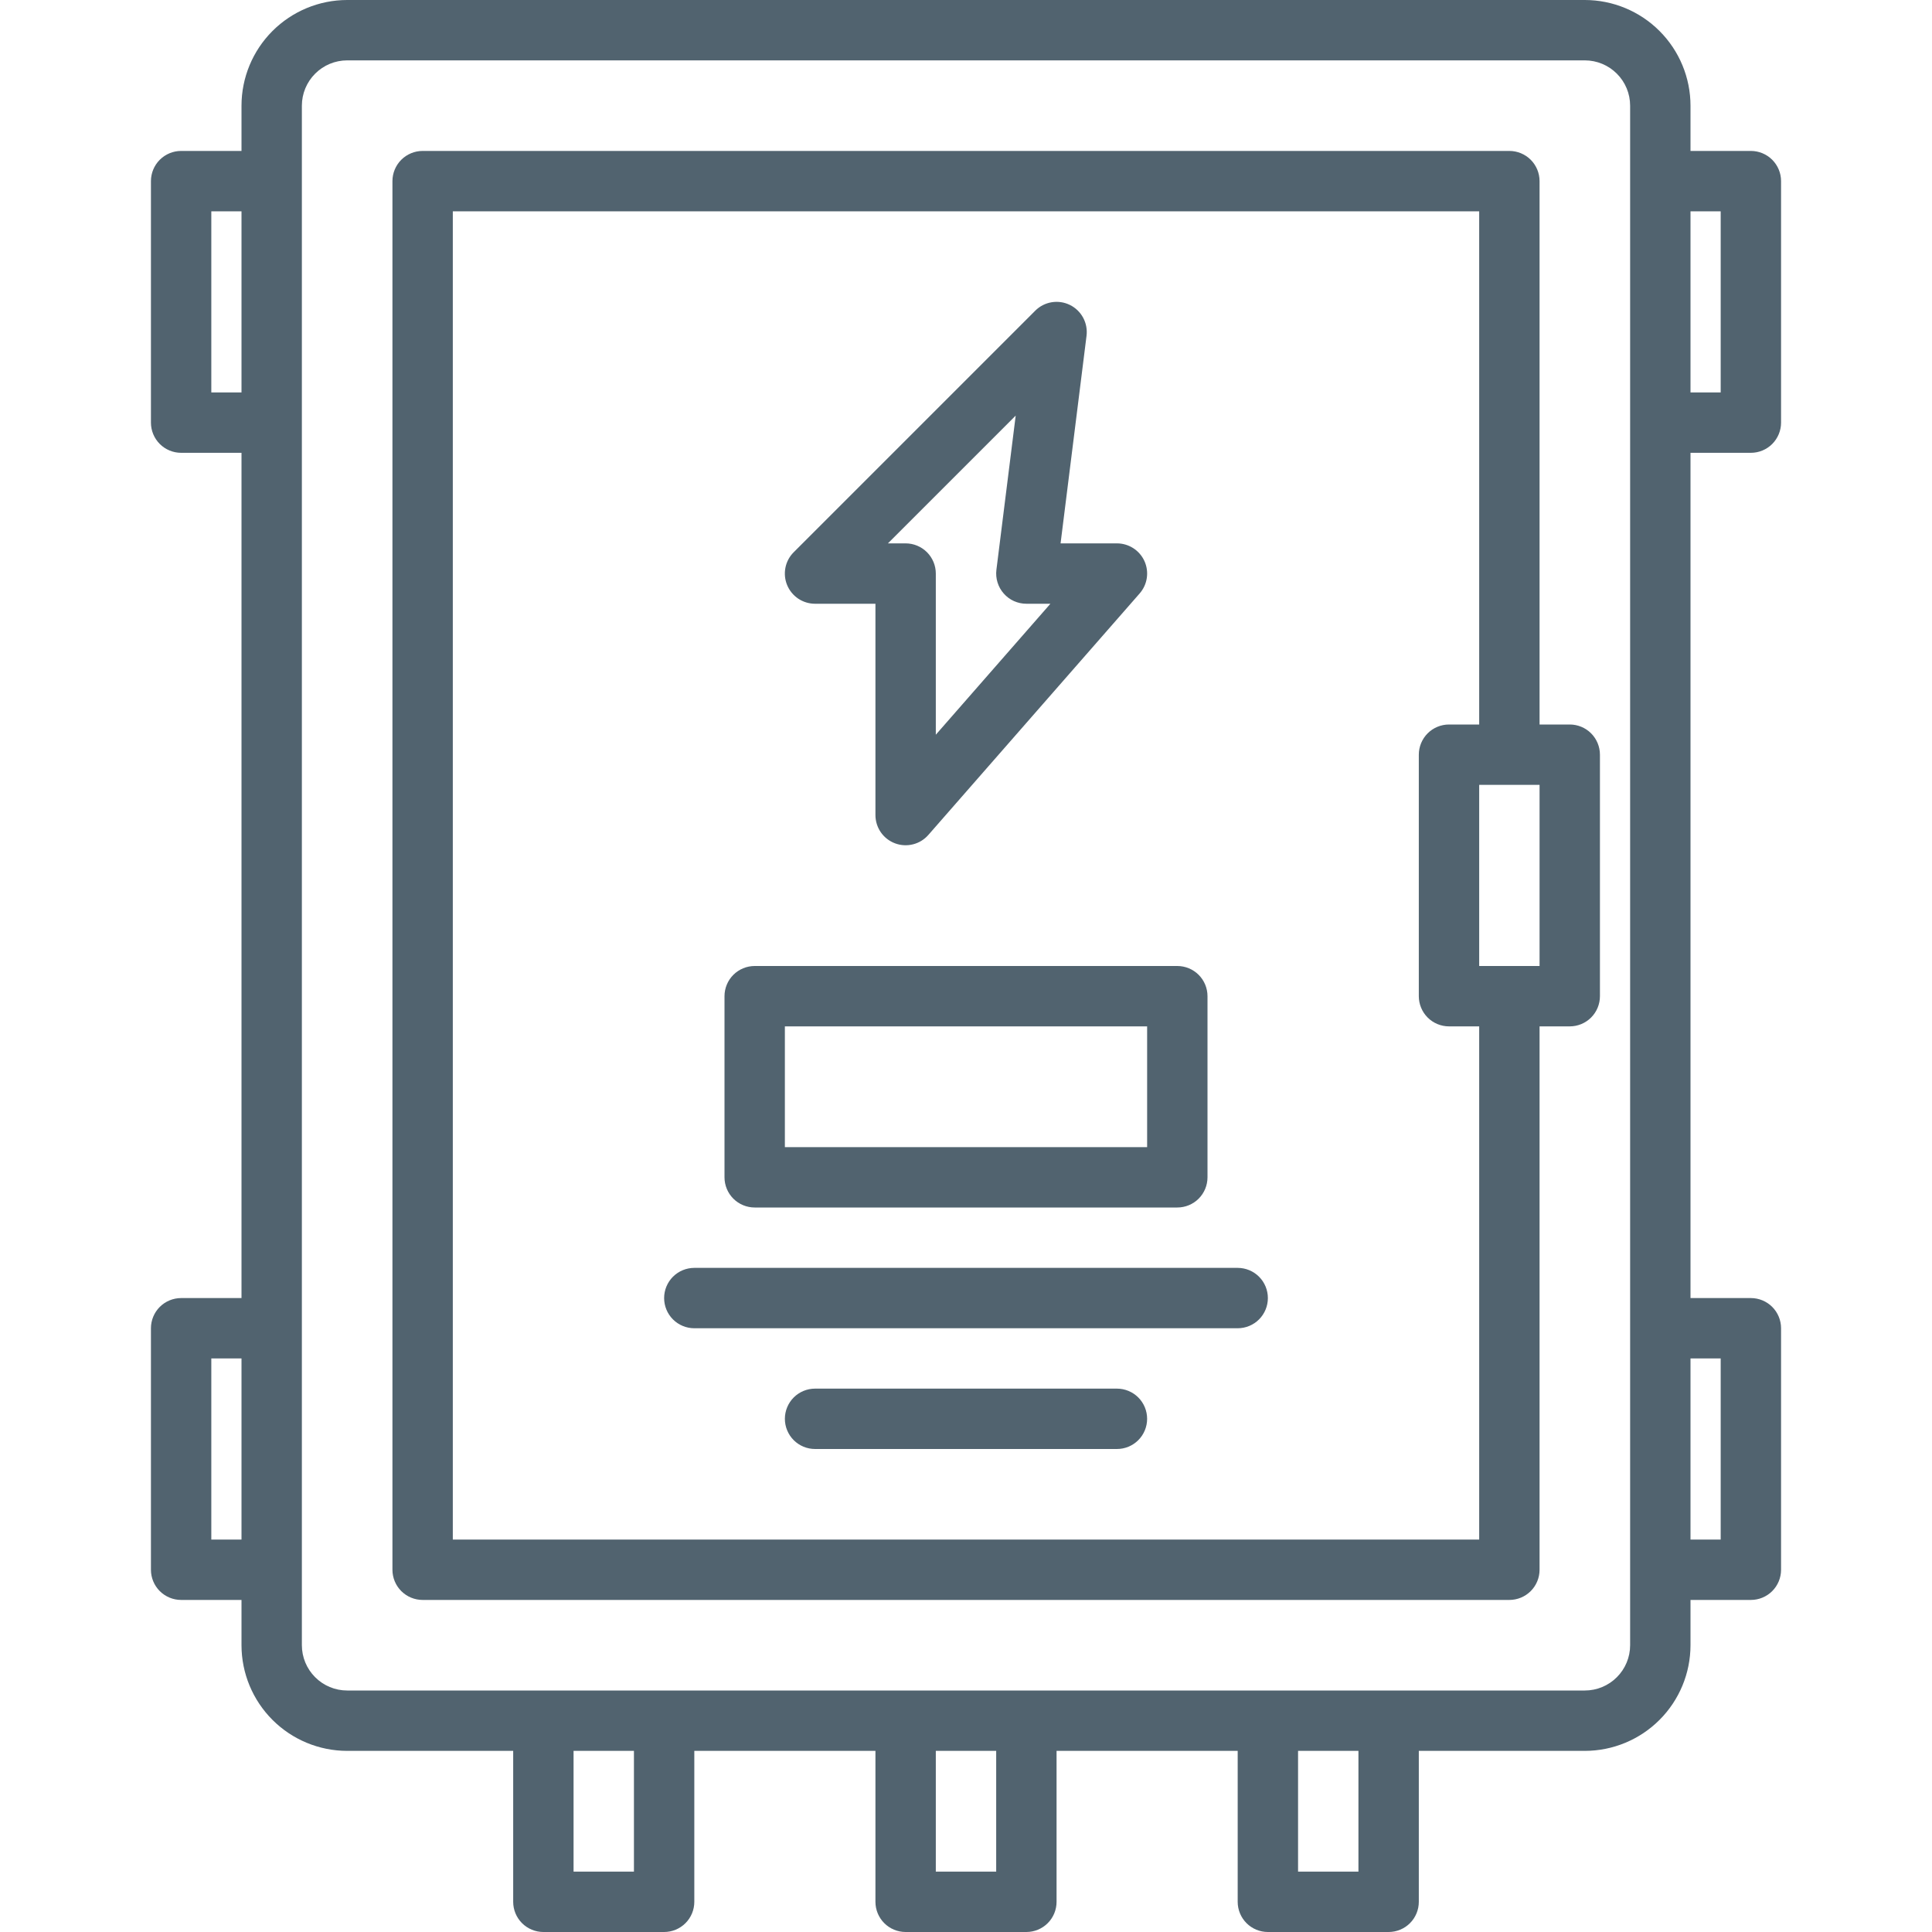
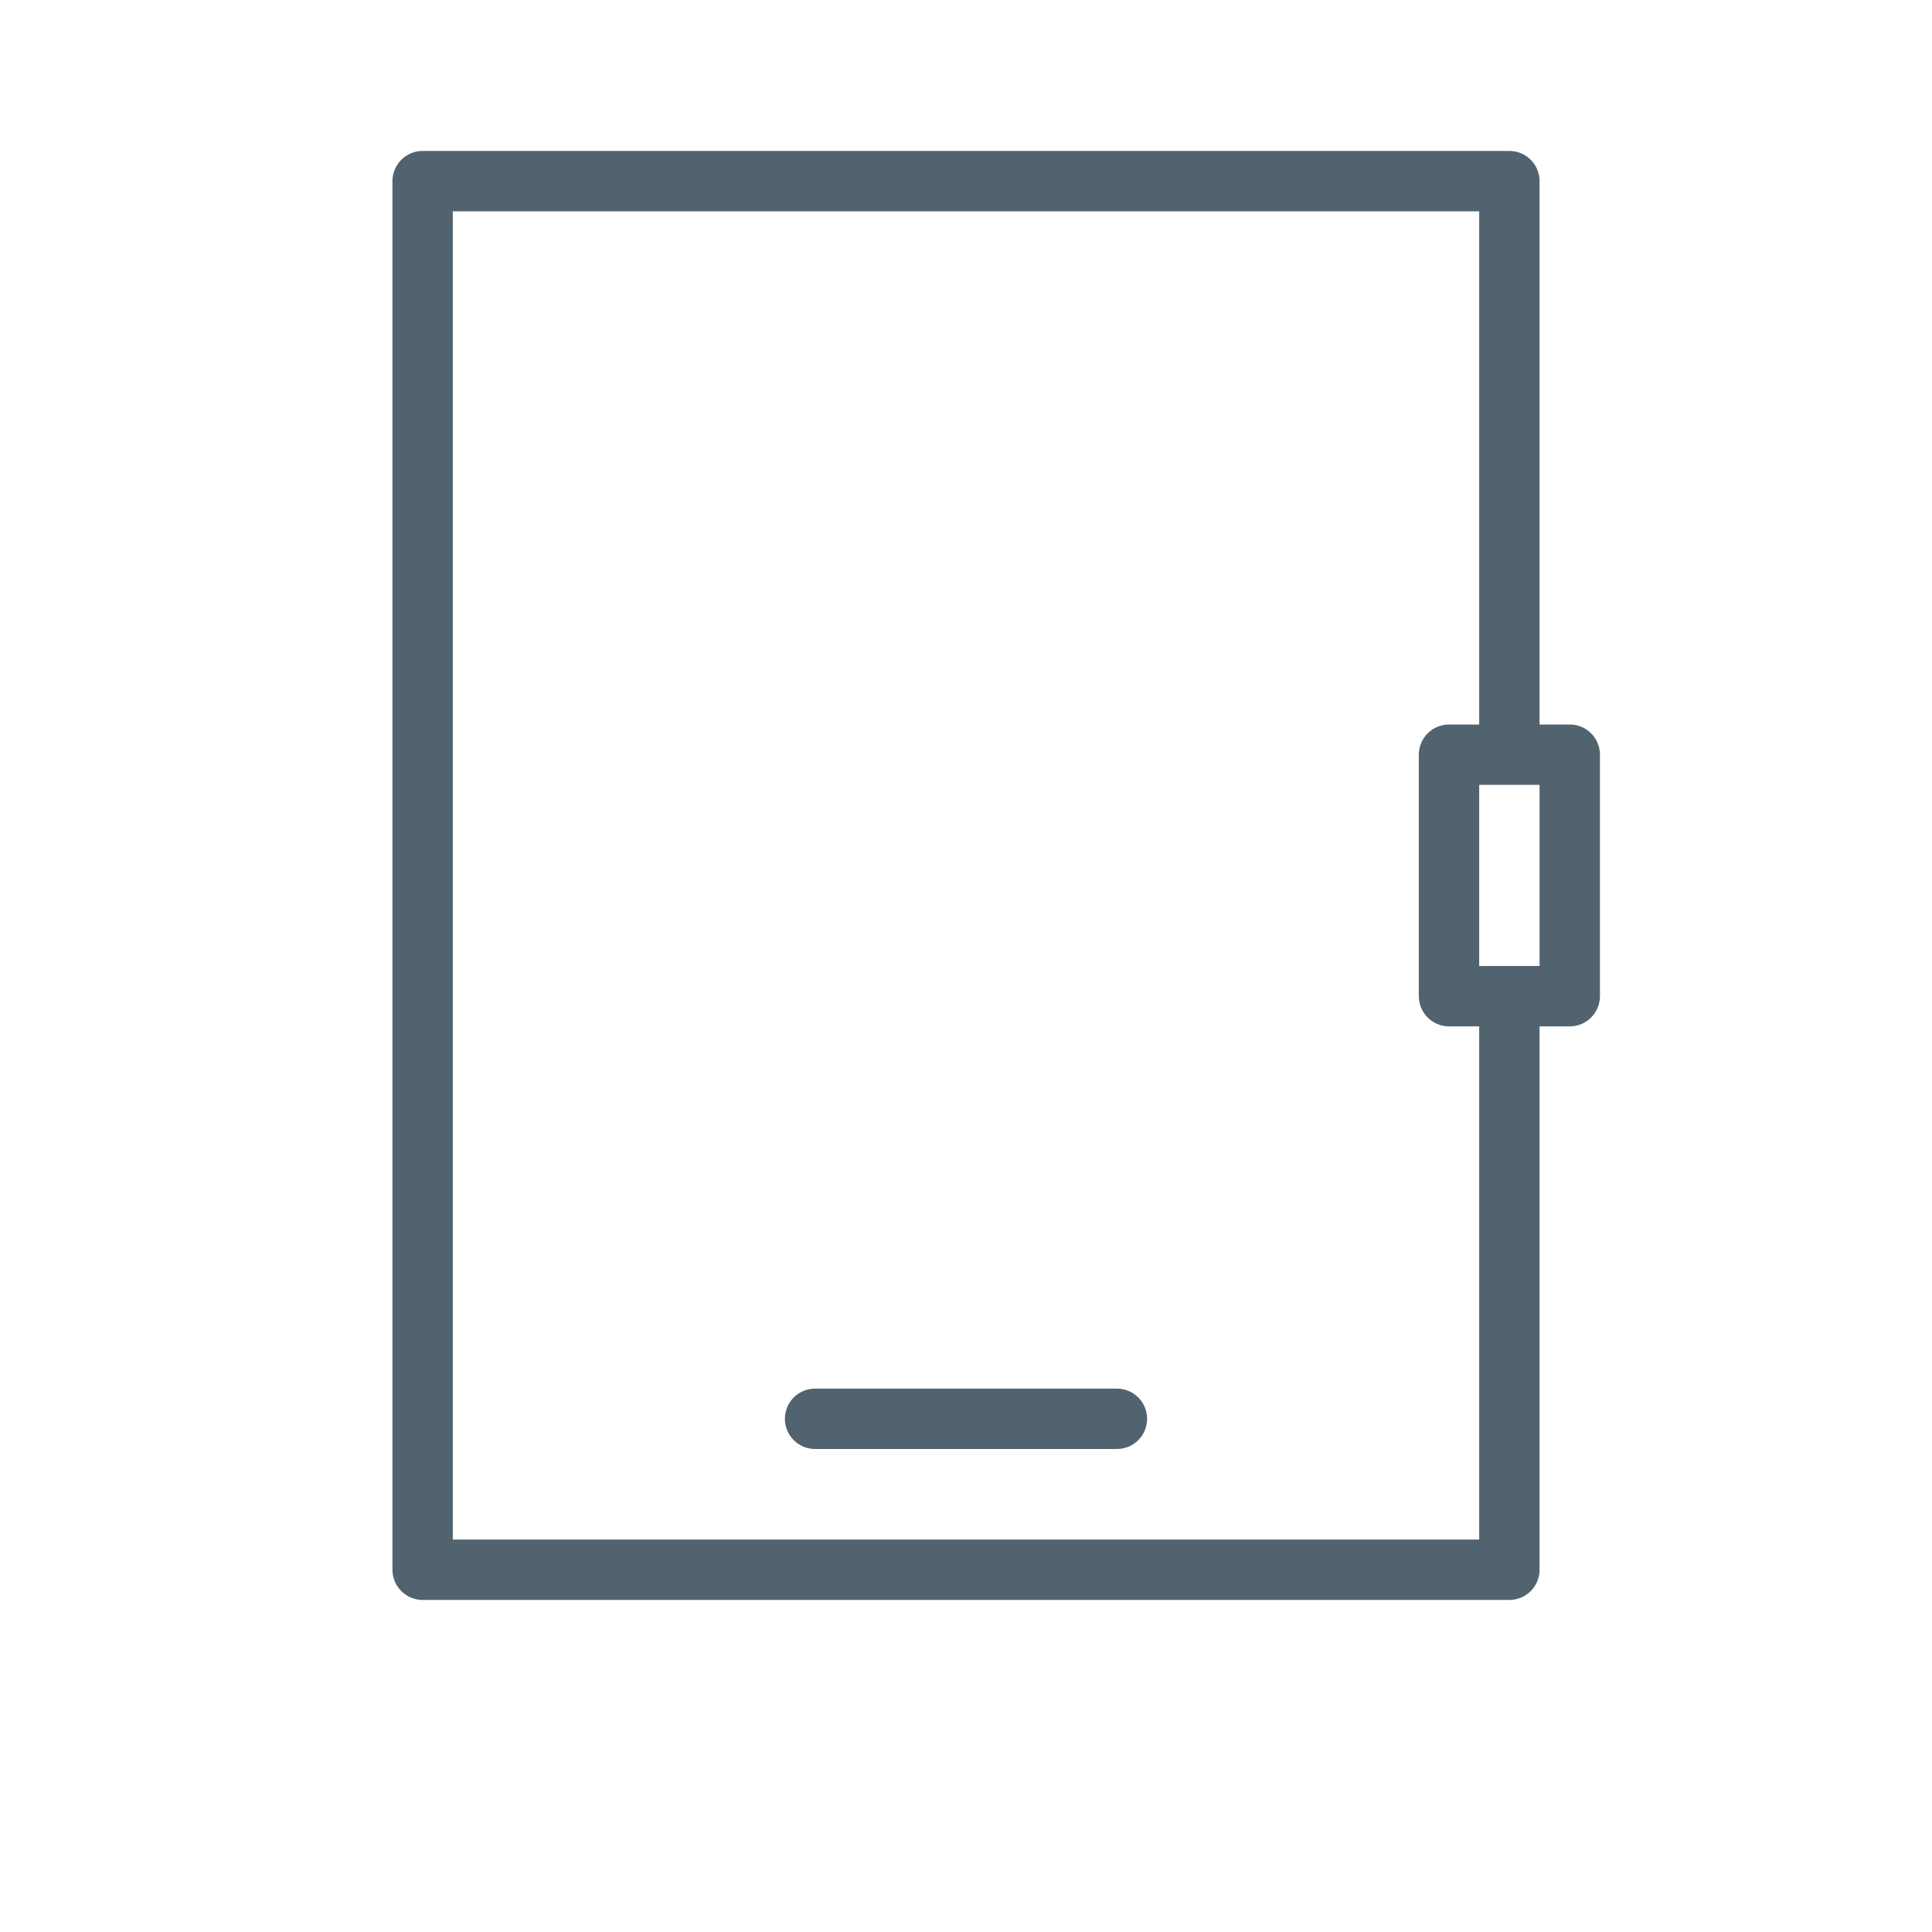
<svg xmlns="http://www.w3.org/2000/svg" width="80" height="80" viewBox="0 0 80 80" fill="none">
  <g id="electric-panel 1" clip-path="url(#clip0_171_5834)">
    <g id="Group">
      <path id="Vector" d="M65 30H63.75V7.5C63.75 7.168 63.618 6.851 63.384 6.616C63.15 6.382 62.831 6.25 62.5 6.25H17.5C17.169 6.25 16.851 6.382 16.616 6.616C16.382 6.851 16.25 7.168 16.25 7.5V65C16.25 65.332 16.382 65.65 16.616 65.884C16.851 66.118 17.169 66.25 17.5 66.25H62.5C62.831 66.25 63.15 66.118 63.384 65.884C63.618 65.65 63.75 65.332 63.75 65V42.5H65C65.332 42.5 65.65 42.368 65.884 42.134C66.118 41.9 66.25 41.581 66.25 41.25V31.25C66.25 30.919 66.118 30.601 65.884 30.366C65.65 30.132 65.332 30 65 30ZM61.25 63.75H18.75V8.75H61.25V30H60C59.669 30 59.35 30.132 59.116 30.366C58.882 30.601 58.75 30.919 58.75 31.25V41.25C58.75 41.581 58.882 41.9 59.116 42.134C59.35 42.368 59.669 42.5 60 42.5H61.25V63.75ZM63.75 40H61.25V32.5H63.75V40Z" fill="#51636F" />
-       <path id="Vector_2" d="M31.25 50H48.75C49.081 50 49.4 49.868 49.634 49.634C49.868 49.4 50 49.081 50 48.75V41.25C50 40.919 49.868 40.6 49.634 40.366C49.4 40.132 49.081 40 48.75 40H31.25C30.919 40 30.601 40.132 30.366 40.366C30.132 40.6 30 40.919 30 41.25V48.75C30 49.081 30.132 49.4 30.366 49.634C30.601 49.868 30.919 50 31.25 50ZM32.5 42.5H47.5V47.5H32.5V42.5Z" fill="#51636F" />
-       <path id="Vector_3" d="M51.25 52.5H28.75C28.419 52.5 28.101 52.632 27.866 52.866C27.632 53.1 27.5 53.419 27.5 53.75C27.5 54.081 27.632 54.4 27.866 54.634C28.101 54.868 28.419 55 28.75 55H51.25C51.581 55 51.9 54.868 52.134 54.634C52.368 54.4 52.5 54.081 52.5 53.75C52.5 53.419 52.368 53.1 52.134 52.866C51.9 52.632 51.581 52.5 51.25 52.5Z" fill="#51636F" />
      <path id="Vector_4" d="M46.25 57.5H33.75C33.419 57.5 33.1 57.632 32.866 57.866C32.632 58.1 32.5 58.419 32.5 58.75C32.5 59.081 32.632 59.4 32.866 59.634C33.1 59.868 33.419 60 33.75 60H46.25C46.581 60 46.9 59.868 47.134 59.634C47.368 59.4 47.5 59.081 47.5 58.75C47.5 58.419 47.368 58.1 47.134 57.866C46.9 57.632 46.581 57.5 46.25 57.5Z" fill="#51636F" />
-       <path id="Vector_5" d="M72.5 18.75C72.832 18.75 73.15 18.618 73.384 18.384C73.618 18.149 73.75 17.831 73.75 17.5V7.5C73.75 7.168 73.618 6.851 73.384 6.616C73.15 6.382 72.832 6.25 72.5 6.25H70V4.375C69.999 3.215 69.537 2.103 68.717 1.283C67.897 0.463 66.785 0.001 65.625 0L14.375 0C13.215 0.001 12.103 0.463 11.283 1.283C10.463 2.103 10.001 3.215 10 4.375V6.25H7.5C7.168 6.25 6.851 6.382 6.616 6.616C6.382 6.851 6.25 7.168 6.25 7.5V17.5C6.25 17.831 6.382 18.149 6.616 18.384C6.851 18.618 7.168 18.75 7.5 18.75H10V53.75H7.5C7.168 53.75 6.851 53.882 6.616 54.116C6.382 54.35 6.25 54.669 6.25 55V65C6.25 65.332 6.382 65.65 6.616 65.884C6.851 66.118 7.168 66.25 7.5 66.25H10V68.125C10.001 69.285 10.463 70.397 11.283 71.217C12.103 72.037 13.215 72.499 14.375 72.5H21.25V78.75C21.25 79.082 21.382 79.4 21.616 79.634C21.851 79.868 22.169 80 22.5 80H27.5C27.831 80 28.149 79.868 28.384 79.634C28.618 79.4 28.75 79.082 28.75 78.75V72.5H36.25V78.75C36.25 79.082 36.382 79.4 36.616 79.634C36.85 79.868 37.169 80 37.5 80H42.5C42.831 80 43.15 79.868 43.384 79.634C43.618 79.4 43.75 79.082 43.75 78.75V72.5H51.25V78.75C51.25 79.082 51.382 79.4 51.616 79.634C51.85 79.868 52.169 80 52.5 80H57.5C57.831 80 58.15 79.868 58.384 79.634C58.618 79.4 58.75 79.082 58.75 78.75V72.5H65.625C66.785 72.499 67.897 72.037 68.717 71.217C69.537 70.397 69.999 69.285 70 68.125V66.25H72.5C72.832 66.25 73.15 66.118 73.384 65.884C73.618 65.65 73.75 65.332 73.75 65V55C73.75 54.669 73.618 54.35 73.384 54.116C73.15 53.882 72.832 53.75 72.5 53.75H70V18.75H72.5ZM70 8.75H71.25V16.25H70V8.75ZM10 63.75H8.75V56.25H10V63.75ZM10 16.25H8.75V8.75H10V16.25ZM26.25 77.5H23.75V72.5H26.25V77.5ZM41.25 77.5H38.75V72.5H41.25V77.5ZM56.25 77.5H53.75V72.5H56.25V77.5ZM67.5 68.125C67.5 68.622 67.302 69.099 66.95 69.45C66.599 69.802 66.122 70 65.625 70H14.375C13.878 70 13.401 69.802 13.05 69.45C12.698 69.099 12.5 68.622 12.5 68.125V4.375C12.5 3.878 12.698 3.401 13.05 3.05C13.401 2.698 13.878 2.5 14.375 2.5H65.625C66.122 2.5 66.599 2.698 66.95 3.05C67.302 3.401 67.5 3.878 67.5 4.375V68.125ZM71.25 56.25V63.75H70V56.25H71.25Z" fill="#51636F" />
-       <path id="Vector_6" d="M47.389 23.233C47.289 23.014 47.129 22.829 46.927 22.699C46.725 22.569 46.49 22.5 46.25 22.5H43.916L44.991 13.905C45.023 13.646 44.974 13.384 44.85 13.154C44.726 12.925 44.534 12.74 44.3 12.626C44.065 12.511 43.801 12.473 43.544 12.516C43.287 12.559 43.05 12.681 42.866 12.866L32.866 22.866C32.691 23.04 32.571 23.263 32.523 23.506C32.475 23.748 32.499 24 32.594 24.228C32.689 24.457 32.849 24.652 33.055 24.79C33.261 24.927 33.503 25 33.75 25H36.25V33.75C36.25 34.004 36.328 34.252 36.472 34.462C36.617 34.671 36.822 34.831 37.06 34.92C37.298 35.01 37.558 35.024 37.805 34.962C38.051 34.901 38.273 34.765 38.441 34.573L47.191 24.573C47.349 24.392 47.452 24.17 47.487 23.932C47.522 23.695 47.488 23.452 47.389 23.233ZM38.75 30.423V23.75C38.75 23.418 38.618 23.101 38.384 22.866C38.15 22.632 37.831 22.5 37.5 22.5H36.767L42.058 17.209L41.259 23.595C41.237 23.771 41.253 23.95 41.306 24.119C41.358 24.288 41.446 24.445 41.563 24.577C41.68 24.71 41.824 24.817 41.986 24.89C42.148 24.962 42.323 25 42.5 25H43.495L38.75 30.423Z" fill="#51636F" />
    </g>
  </g>
  <defs>
    <clipPath id="clip0_171_5834">
      <rect width="80" height="80" fill="white" />
    </clipPath>
  </defs>
</svg>